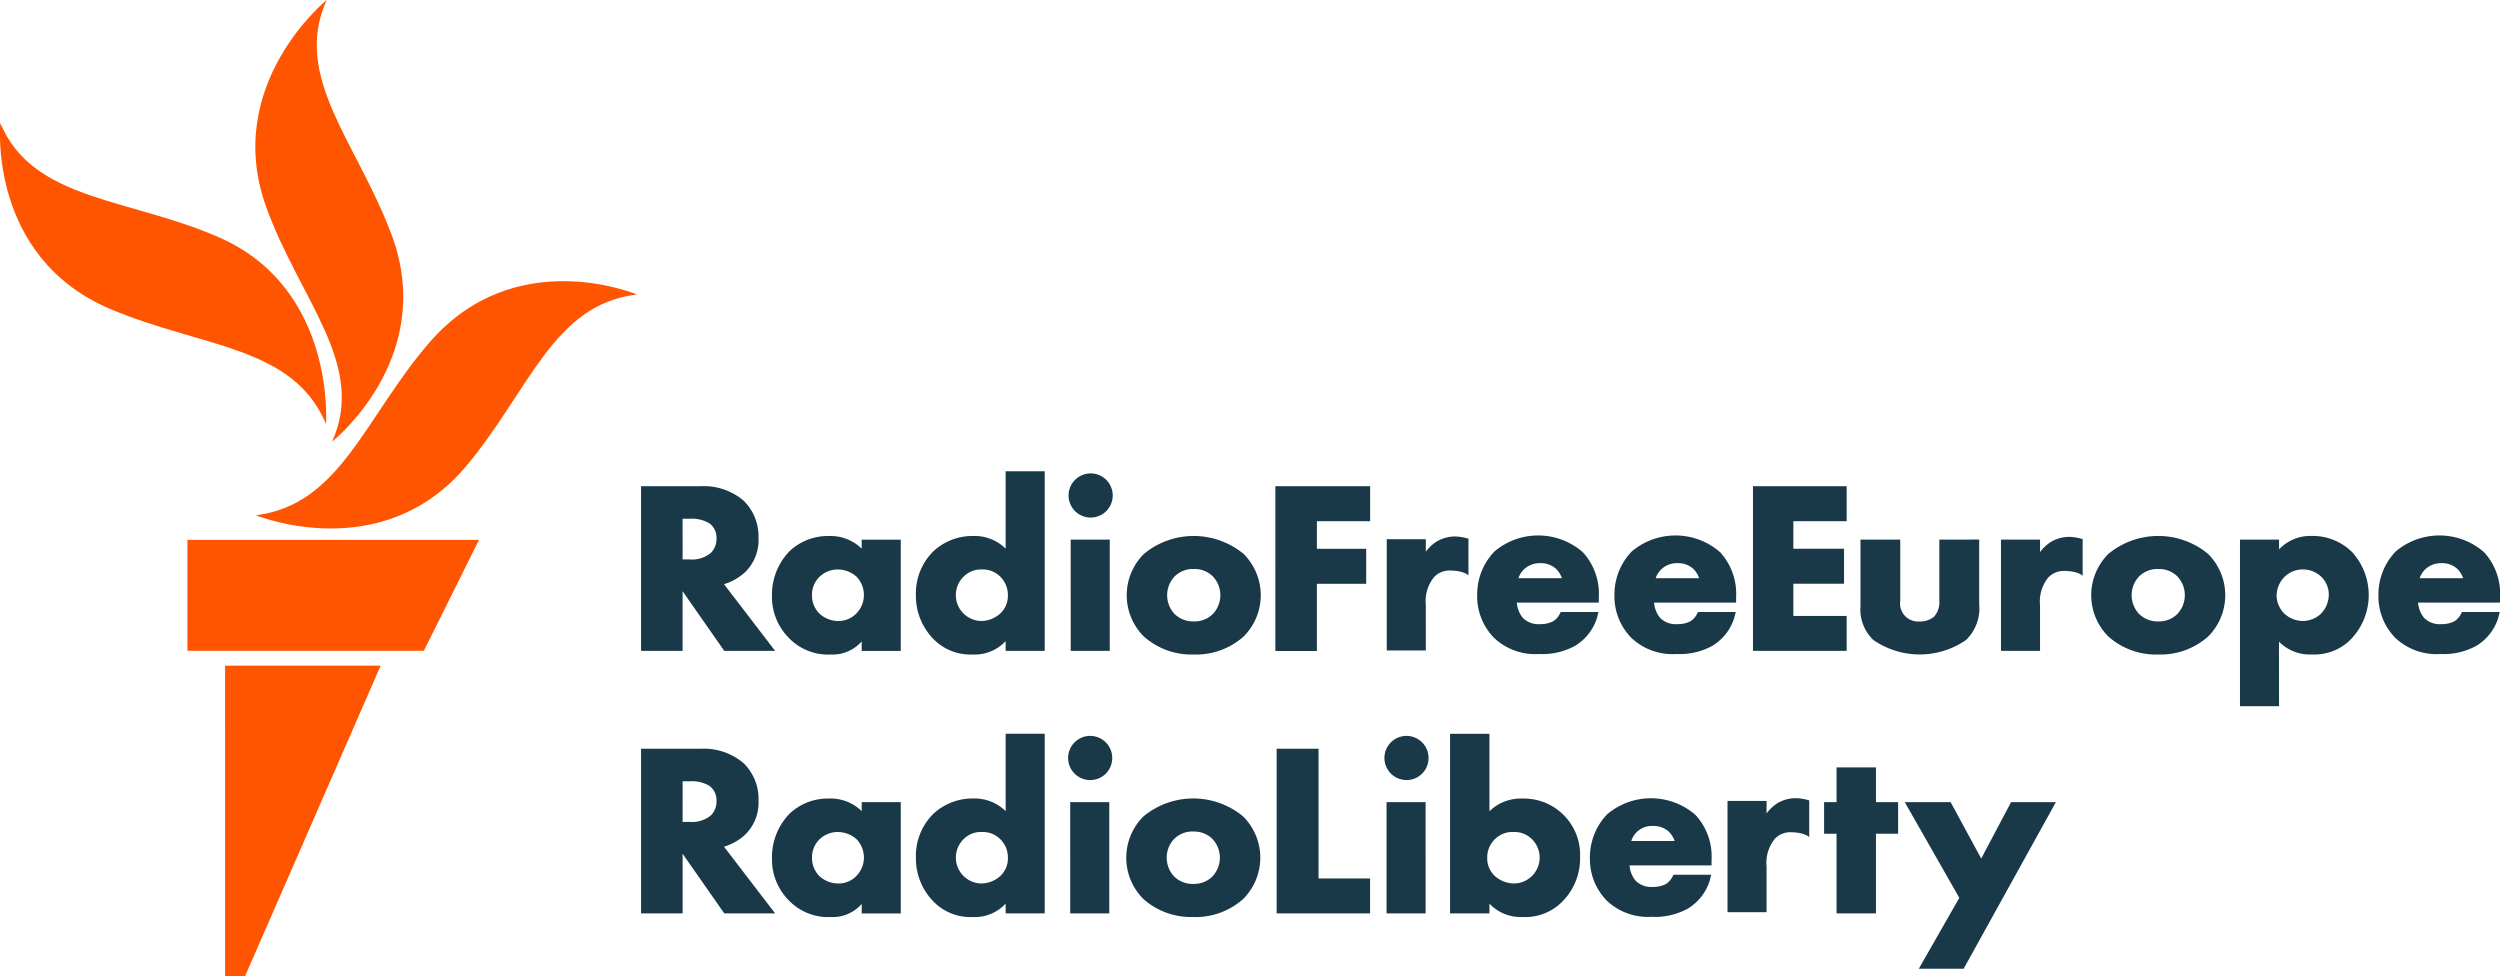
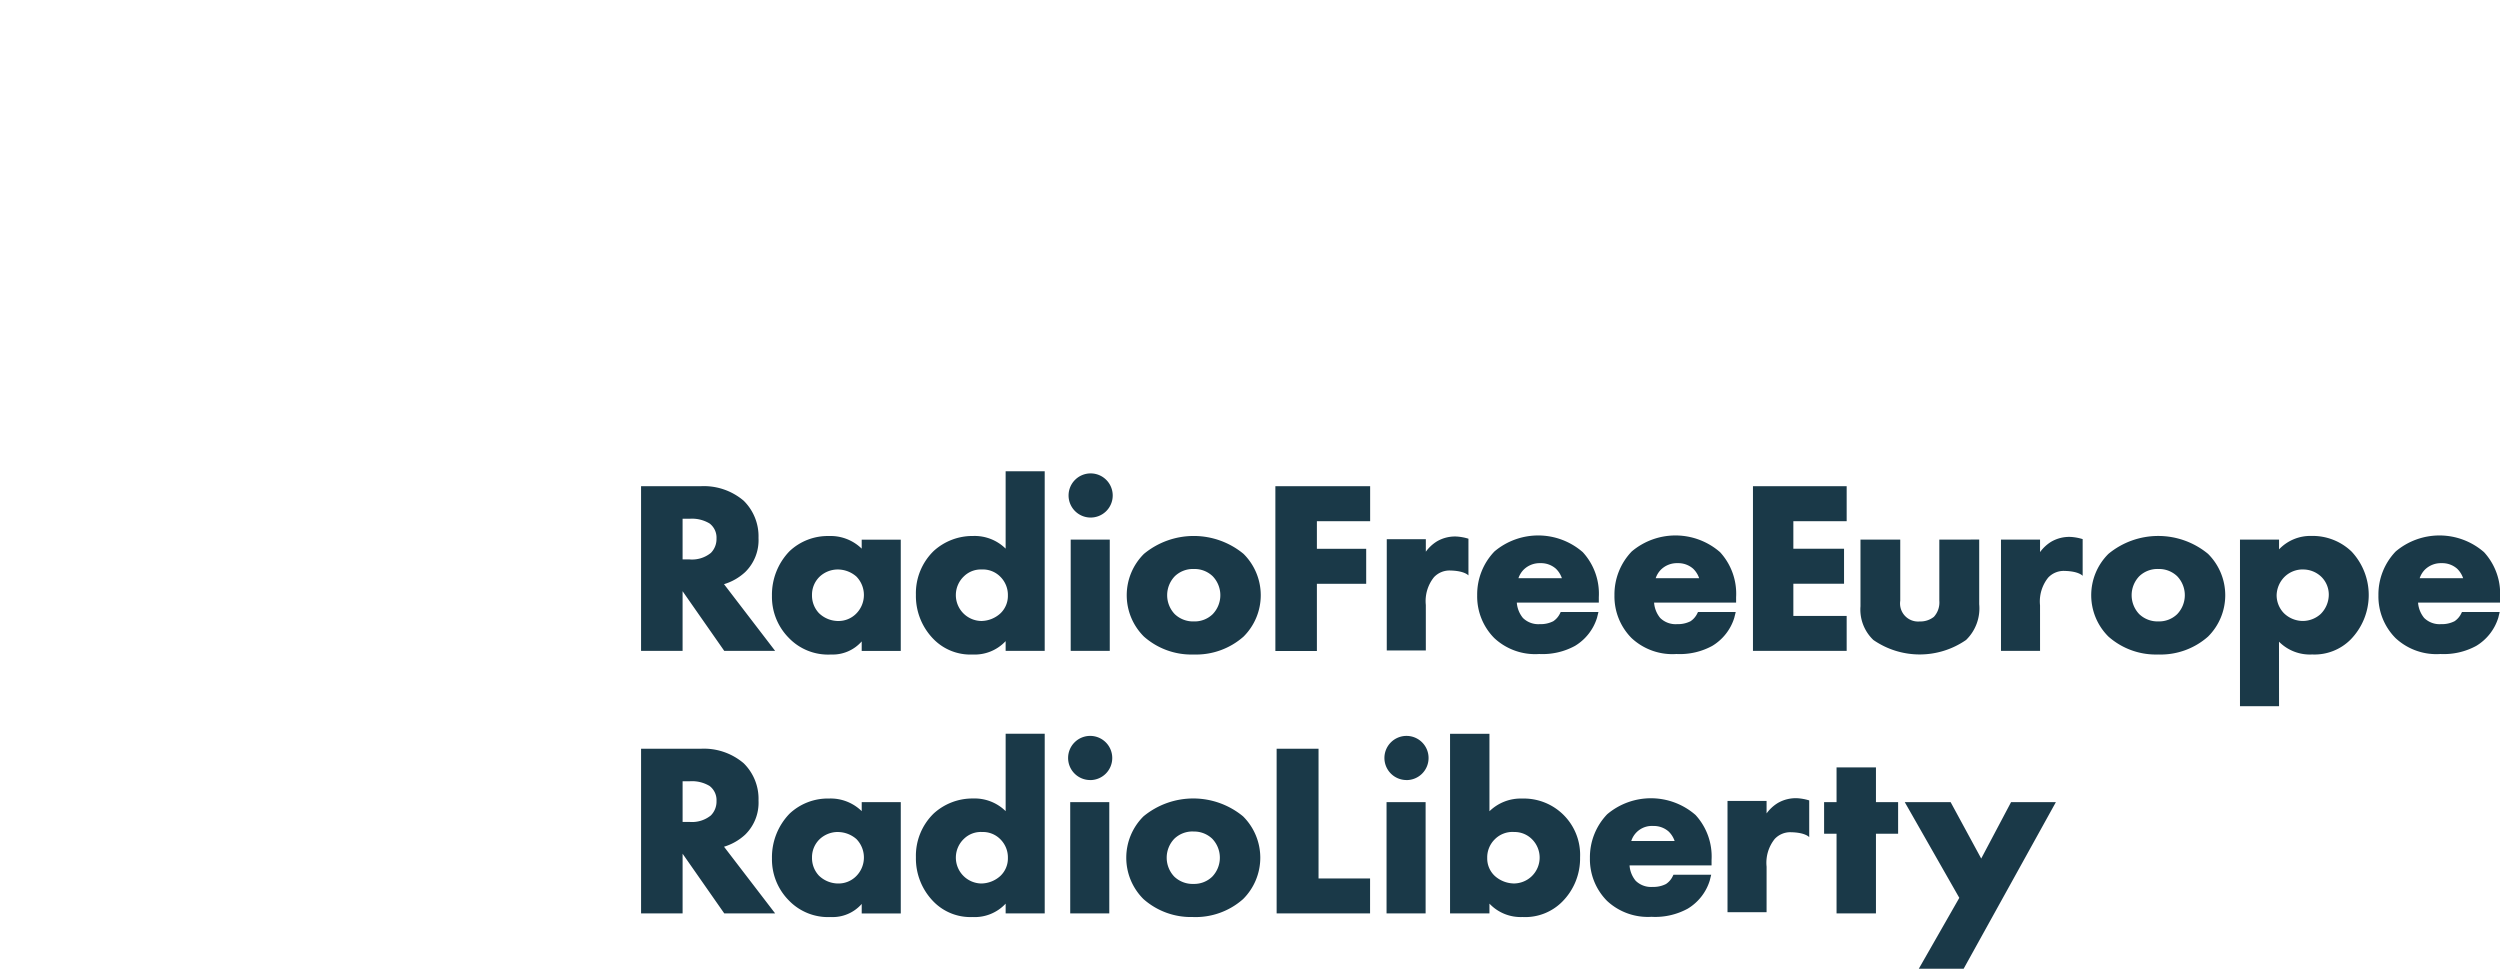
<svg xmlns="http://www.w3.org/2000/svg" width="230.376" height="89.97" viewBox="0 0 230.376 89.97">
  <g id="Group_2526" data-name="Group 2526" transform="translate(-1005.41 -250.102)">
    <path id="VECTOR" d="M1083.424,314.922h-4.688l-3.84-5.5v5.5h-3.827V299.748h5.48a5.656,5.656,0,0,1,3.973,1.334,4.6,4.6,0,0,1,1.37,3.437,4.115,4.115,0,0,1-1.232,3.145,4.979,4.979,0,0,1-1.947,1.111Zm-8.528-8.429h.631a2.754,2.754,0,0,0,1.976-.6,1.819,1.819,0,0,0,.518-1.329,1.633,1.633,0,0,0-.639-1.383,3.143,3.143,0,0,0-1.832-.435h-.654Zm13.669,8.764a5.013,5.013,0,0,1-3.912-1.565,5.355,5.355,0,0,1-1.522-3.831,5.765,5.765,0,0,1,1.617-4.123,5.136,5.136,0,0,1,3.636-1.4,4.1,4.1,0,0,1,3.017,1.163v-.83h3.6v10.255h-3.6v-.877A3.559,3.559,0,0,1,1088.565,315.256Zm.636-7.836a2.446,2.446,0,0,0-1.68.666,2.307,2.307,0,0,0-.7,1.686,2.364,2.364,0,0,0,.636,1.667,2.563,2.563,0,0,0,1.812.728,2.287,2.287,0,0,0,1.589-.643,2.432,2.432,0,0,0,.049-3.457A2.619,2.619,0,0,0,1089.2,307.421Zm12.426,7.836a4.752,4.752,0,0,1-3.593-1.406,5.667,5.667,0,0,1-1.638-4.1,5.432,5.432,0,0,1,1.643-4.038,5.3,5.3,0,0,1,3.633-1.379,4.07,4.07,0,0,1,2.993,1.166v-7.131h3.6v16.554h-3.6v-.9A3.893,3.893,0,0,1,1101.627,315.256Zm.84-7.836a2.23,2.23,0,0,0-1.638.623,2.385,2.385,0,0,0,1.592,4.123,2.658,2.658,0,0,0,1.751-.69,2.214,2.214,0,0,0,.7-1.661,2.355,2.355,0,0,0-.681-1.711A2.256,2.256,0,0,0,1102.467,307.421Zm11.793,7.5h-3.6V304.667h3.6Zm-1.8-12.286a2.034,2.034,0,1,1,2.072-2.033A2.031,2.031,0,0,1,1112.461,302.635Zm9.54,12.621a6.6,6.6,0,0,1-4.589-1.65,5.371,5.371,0,0,1,0-7.624,7.207,7.207,0,0,1,9.176,0,5.373,5.373,0,0,1,0,7.625A6.6,6.6,0,0,1,1122,315.256Zm0-7.88a2.413,2.413,0,0,0-1.745.666,2.524,2.524,0,0,0,0,3.5,2.448,2.448,0,0,0,1.767.665,2.384,2.384,0,0,0,1.721-.666,2.521,2.521,0,0,0,0-3.5A2.412,2.412,0,0,0,1122,307.377Zm11.347,7.557h-3.826V299.748h8.733v3.224h-4.907v2.545h4.543v3.225h-4.543Zm48.819-.013h-8.635V299.748h8.635v3.221h-4.913v2.543h4.671v3.222h-4.671V311.7h4.913Zm8.538-10.255v5.639a1.954,1.954,0,0,1-.5,1.48,1.989,1.989,0,0,1-1.3.426,1.662,1.662,0,0,1-1.8-1.906v-5.639h-3.665v6.151a3.869,3.869,0,0,0,1.187,3.1,7.5,7.5,0,0,0,8.543,0,4.054,4.054,0,0,0,1.21-3.3v-5.952Zm20.173,10.59a6.6,6.6,0,0,1-4.588-1.65,5.371,5.371,0,0,1,0-7.624,7.208,7.208,0,0,1,9.177,0,5.375,5.375,0,0,1,0,7.625A6.6,6.6,0,0,1,1210.878,315.256Zm0-7.88a2.416,2.416,0,0,0-1.745.666,2.524,2.524,0,0,0,0,3.5,2.449,2.449,0,0,0,1.768.665,2.386,2.386,0,0,0,1.721-.666,2.523,2.523,0,0,0,0-3.5A2.415,2.415,0,0,0,1210.878,307.377Zm11.133,12.643h-3.6V304.667h3.6v.9a3.977,3.977,0,0,1,2.993-1.237,5.167,5.167,0,0,1,3.7,1.449,5.87,5.87,0,0,1-.091,8.091,4.7,4.7,0,0,1-3.545,1.383,4.008,4.008,0,0,1-3.062-1.179Zm2.2-12.6a2.386,2.386,0,0,0-1.7.687,2.479,2.479,0,0,0-.723,1.709,2.38,2.38,0,0,0,.681,1.644,2.513,2.513,0,0,0,1.745.707,2.458,2.458,0,0,0,1.637-.646,2.525,2.525,0,0,0,.744-1.772,2.3,2.3,0,0,0-.72-1.682A2.421,2.421,0,0,0,1224.208,307.421Zm-140.785,31.695h-4.688l-3.84-5.5v5.5h-3.827V323.941h5.48a5.656,5.656,0,0,1,3.973,1.334,4.6,4.6,0,0,1,1.37,3.437,4.114,4.114,0,0,1-1.232,3.145,4.993,4.993,0,0,1-1.947,1.112Zm-8.528-8.43h.631a2.754,2.754,0,0,0,1.976-.6,1.815,1.815,0,0,0,.518-1.329,1.634,1.634,0,0,0-.639-1.383,3.143,3.143,0,0,0-1.832-.434h-.654Zm13.669,8.764a5.016,5.016,0,0,1-3.912-1.564,5.357,5.357,0,0,1-1.522-3.831,5.766,5.766,0,0,1,1.617-4.124,5.14,5.14,0,0,1,3.636-1.4,4.1,4.1,0,0,1,3.017,1.163v-.83h3.6v10.256h-3.6v-.877A3.561,3.561,0,0,1,1088.565,339.449Zm.636-7.836a2.446,2.446,0,0,0-1.68.666,2.306,2.306,0,0,0-.7,1.685,2.367,2.367,0,0,0,.636,1.669,2.567,2.567,0,0,0,1.812.727,2.287,2.287,0,0,0,1.589-.643,2.432,2.432,0,0,0,.049-3.457A2.619,2.619,0,0,0,1089.2,331.614Zm12.426,7.836a4.752,4.752,0,0,1-3.593-1.406,5.667,5.667,0,0,1-1.638-4.1,5.432,5.432,0,0,1,1.643-4.038,5.3,5.3,0,0,1,3.633-1.379,4.074,4.074,0,0,1,2.993,1.166v-7.131h3.6v16.555h-3.6v-.9A3.893,3.893,0,0,1,1101.627,339.449Zm.84-7.836a2.23,2.23,0,0,0-1.638.623,2.385,2.385,0,0,0,1.592,4.123,2.659,2.659,0,0,0,1.751-.69,2.214,2.214,0,0,0,.7-1.661,2.358,2.358,0,0,0-.681-1.711A2.257,2.257,0,0,0,1102.467,331.614Zm11.748,7.5h-3.6V328.86h3.6Zm-1.8-12.287a2.034,2.034,0,1,1,2.073-2.033A2.032,2.032,0,0,1,1112.415,326.828Zm9.54,12.621a6.594,6.594,0,0,1-4.588-1.65,5.372,5.372,0,0,1,0-7.624,7.207,7.207,0,0,1,9.176,0,5.373,5.373,0,0,1,0,7.625A6.6,6.6,0,0,1,1121.954,339.449Zm0-7.88a2.412,2.412,0,0,0-1.744.666,2.524,2.524,0,0,0,0,3.5,2.445,2.445,0,0,0,1.767.665,2.385,2.385,0,0,0,1.721-.666,2.523,2.523,0,0,0,0-3.5A2.416,2.416,0,0,0,1121.954,331.57Zm16.291,7.546h-8.61V323.941h3.862v11.953h4.749Zm5.119,0h-3.6V328.86h3.6Zm-1.8-12.287a2.034,2.034,0,1,1,2.072-2.033A2.032,2.032,0,0,1,1141.565,326.828Zm10.754,12.621a3.951,3.951,0,0,1-3.072-1.233v.9h-3.631V322.561h3.631V329.7a4.132,4.132,0,0,1,3.026-1.17,5.188,5.188,0,0,1,5.326,5.417,5.635,5.635,0,0,1-1.656,4.1A4.815,4.815,0,0,1,1152.319,339.449Zm-.849-7.836a2.292,2.292,0,0,0-1.741.686,2.338,2.338,0,0,0-.687,1.709,2.2,2.2,0,0,0,.7,1.659,2.7,2.7,0,0,0,1.771.692,2.4,2.4,0,0,0,1.609-.646,2.387,2.387,0,0,0,0-3.476A2.263,2.263,0,0,0,1151.47,331.614Zm33.394,7.5h-3.631V331.77h-1.148V328.86h1.148v-3.2h3.631v3.2h2.042v2.911h-2.042Zm8.082,5.1h-4.132l3.731-6.53-5.028-8.822h4.227l2.82,5.2,2.752-5.2h4.13Zm-39.1-29a5.519,5.519,0,0,1-4.158-1.472,5.449,5.449,0,0,1-1.571-3.945,5.717,5.717,0,0,1,1.592-4.033,6.25,6.25,0,0,1,8.14.068,5.662,5.662,0,0,1,1.477,4.143v.5h-7.557a2.51,2.51,0,0,0,.562,1.417,2.019,2.019,0,0,0,1.561.57,2.552,2.552,0,0,0,1.233-.266,1.8,1.8,0,0,0,.641-.754l.05-.1,3.477,0-.134.54a4.619,4.619,0,0,1-2.025,2.582A6.233,6.233,0,0,1,1153.842,315.21Zm-1.923-6.984h4a2.216,2.216,0,0,0-.55-.873,2.066,2.066,0,0,0-1.432-.513,2.1,2.1,0,0,0-1.543.6A2.068,2.068,0,0,0,1151.918,308.227Zm14.573,6.984a5.519,5.519,0,0,1-4.158-1.472,5.449,5.449,0,0,1-1.571-3.945,5.717,5.717,0,0,1,1.593-4.033,6.25,6.25,0,0,1,8.14.068,5.662,5.662,0,0,1,1.477,4.143v.5h-7.558a2.5,2.5,0,0,0,.562,1.417,2.019,2.019,0,0,0,1.56.57,2.554,2.554,0,0,0,1.234-.266,1.8,1.8,0,0,0,.641-.754l.05-.1,3.477,0-.135.54a4.614,4.614,0,0,1-2.024,2.582A6.234,6.234,0,0,1,1166.491,315.21Zm-1.924-6.984h4a2.217,2.217,0,0,0-.55-.873,2.068,2.068,0,0,0-1.432-.513,2.094,2.094,0,0,0-1.543.6A2.066,2.066,0,0,0,1164.567,308.227Zm72.325,6.984a5.52,5.52,0,0,1-4.159-1.472,5.449,5.449,0,0,1-1.571-3.945,5.718,5.718,0,0,1,1.593-4.033,6.25,6.25,0,0,1,8.14.068,5.665,5.665,0,0,1,1.476,4.143v.5h-7.557a2.512,2.512,0,0,0,.563,1.417,2.019,2.019,0,0,0,1.56.57,2.557,2.557,0,0,0,1.234-.266,1.8,1.8,0,0,0,.641-.754l.05-.1,3.476,0-.134.54a4.621,4.621,0,0,1-2.024,2.582A6.236,6.236,0,0,1,1236.893,315.21Zm-1.924-6.984h4a2.227,2.227,0,0,0-.55-.873,2.068,2.068,0,0,0-1.432-.513,2.1,2.1,0,0,0-1.544.6A2.065,2.065,0,0,0,1234.969,308.227Zm-70.738,31.2a5.521,5.521,0,0,1-4.158-1.471,5.449,5.449,0,0,1-1.571-3.946,5.715,5.715,0,0,1,1.592-4.032,6.25,6.25,0,0,1,8.14.068,5.659,5.659,0,0,1,1.477,4.143v.5h-7.558a2.5,2.5,0,0,0,.562,1.416,2.019,2.019,0,0,0,1.56.57,2.543,2.543,0,0,0,1.234-.267,1.781,1.781,0,0,0,.641-.754l.05-.1,3.477,0-.134.54a4.621,4.621,0,0,1-2.025,2.583A6.241,6.241,0,0,1,1164.231,339.431Zm-1.923-6.983h4a2.216,2.216,0,0,0-.55-.873,2.07,2.07,0,0,0-1.432-.512,1.988,1.988,0,0,0-2.014,1.385Zm37.673-17.525h-3.6V304.667h3.6v1.153a3.6,3.6,0,0,1,1.024-.953,3.3,3.3,0,0,1,1.833-.445,4.727,4.727,0,0,1,1.07.2v3.385s-.342-.425-1.661-.453a1.956,1.956,0,0,0-1.518.618,3.518,3.518,0,0,0-.749,2.556Zm-56.6-.037h-3.6V304.63h3.6v1.153a3.6,3.6,0,0,1,1.024-.953,3.3,3.3,0,0,1,1.833-.445,4.727,4.727,0,0,1,1.07.2v3.385s-.342-.425-1.661-.453a1.956,1.956,0,0,0-1.518.618,3.516,3.516,0,0,0-.749,2.556Zm31.4,24.121h-3.6V328.75h3.6V329.9a3.608,3.608,0,0,1,1.025-.954,3.3,3.3,0,0,1,1.834-.445,4.725,4.725,0,0,1,1.07.2v3.386s-.343-.426-1.662-.453a1.957,1.957,0,0,0-1.517.618,3.516,3.516,0,0,0-.749,2.557Z" transform="translate(-6.585 -4.841)" fill="#1A3948" />
-     <path id="New_Symbol" data-name="New Symbol" d="M1064.107,277.24c-7.753.9-9.925,8.92-15.762,15.843-7.8,9.249-19.353,4.5-19.353,4.5,7.8-.968,10.035-9.046,16.008-15.94C1052.922,272.5,1064.107,277.24,1064.107,277.24Zm-28.1,13.568s9.7-7.68,5.515-19c-3.153-8.537-9.227-14.587-6.008-21.707,0,0-9.6,7.79-5.6,19C1032.973,277.672,1039.231,283.686,1036.01,290.807Zm-.559-1.633s.931-12.451-9.808-17.179c-8.376-3.689-17.18-3.345-20.2-10.554,0,0-1.2,12.372,10.2,17.164C1024.082,282.152,1032.435,281.967,1035.451,289.174Zm-12.768,20.9h21.789l5.083-10.227h-26.872Zm3.472,29.993h1.835l12.5-28.623h-14.337Z" transform="translate(0 0)" fill="#FF5400" />
  </g>
</svg>